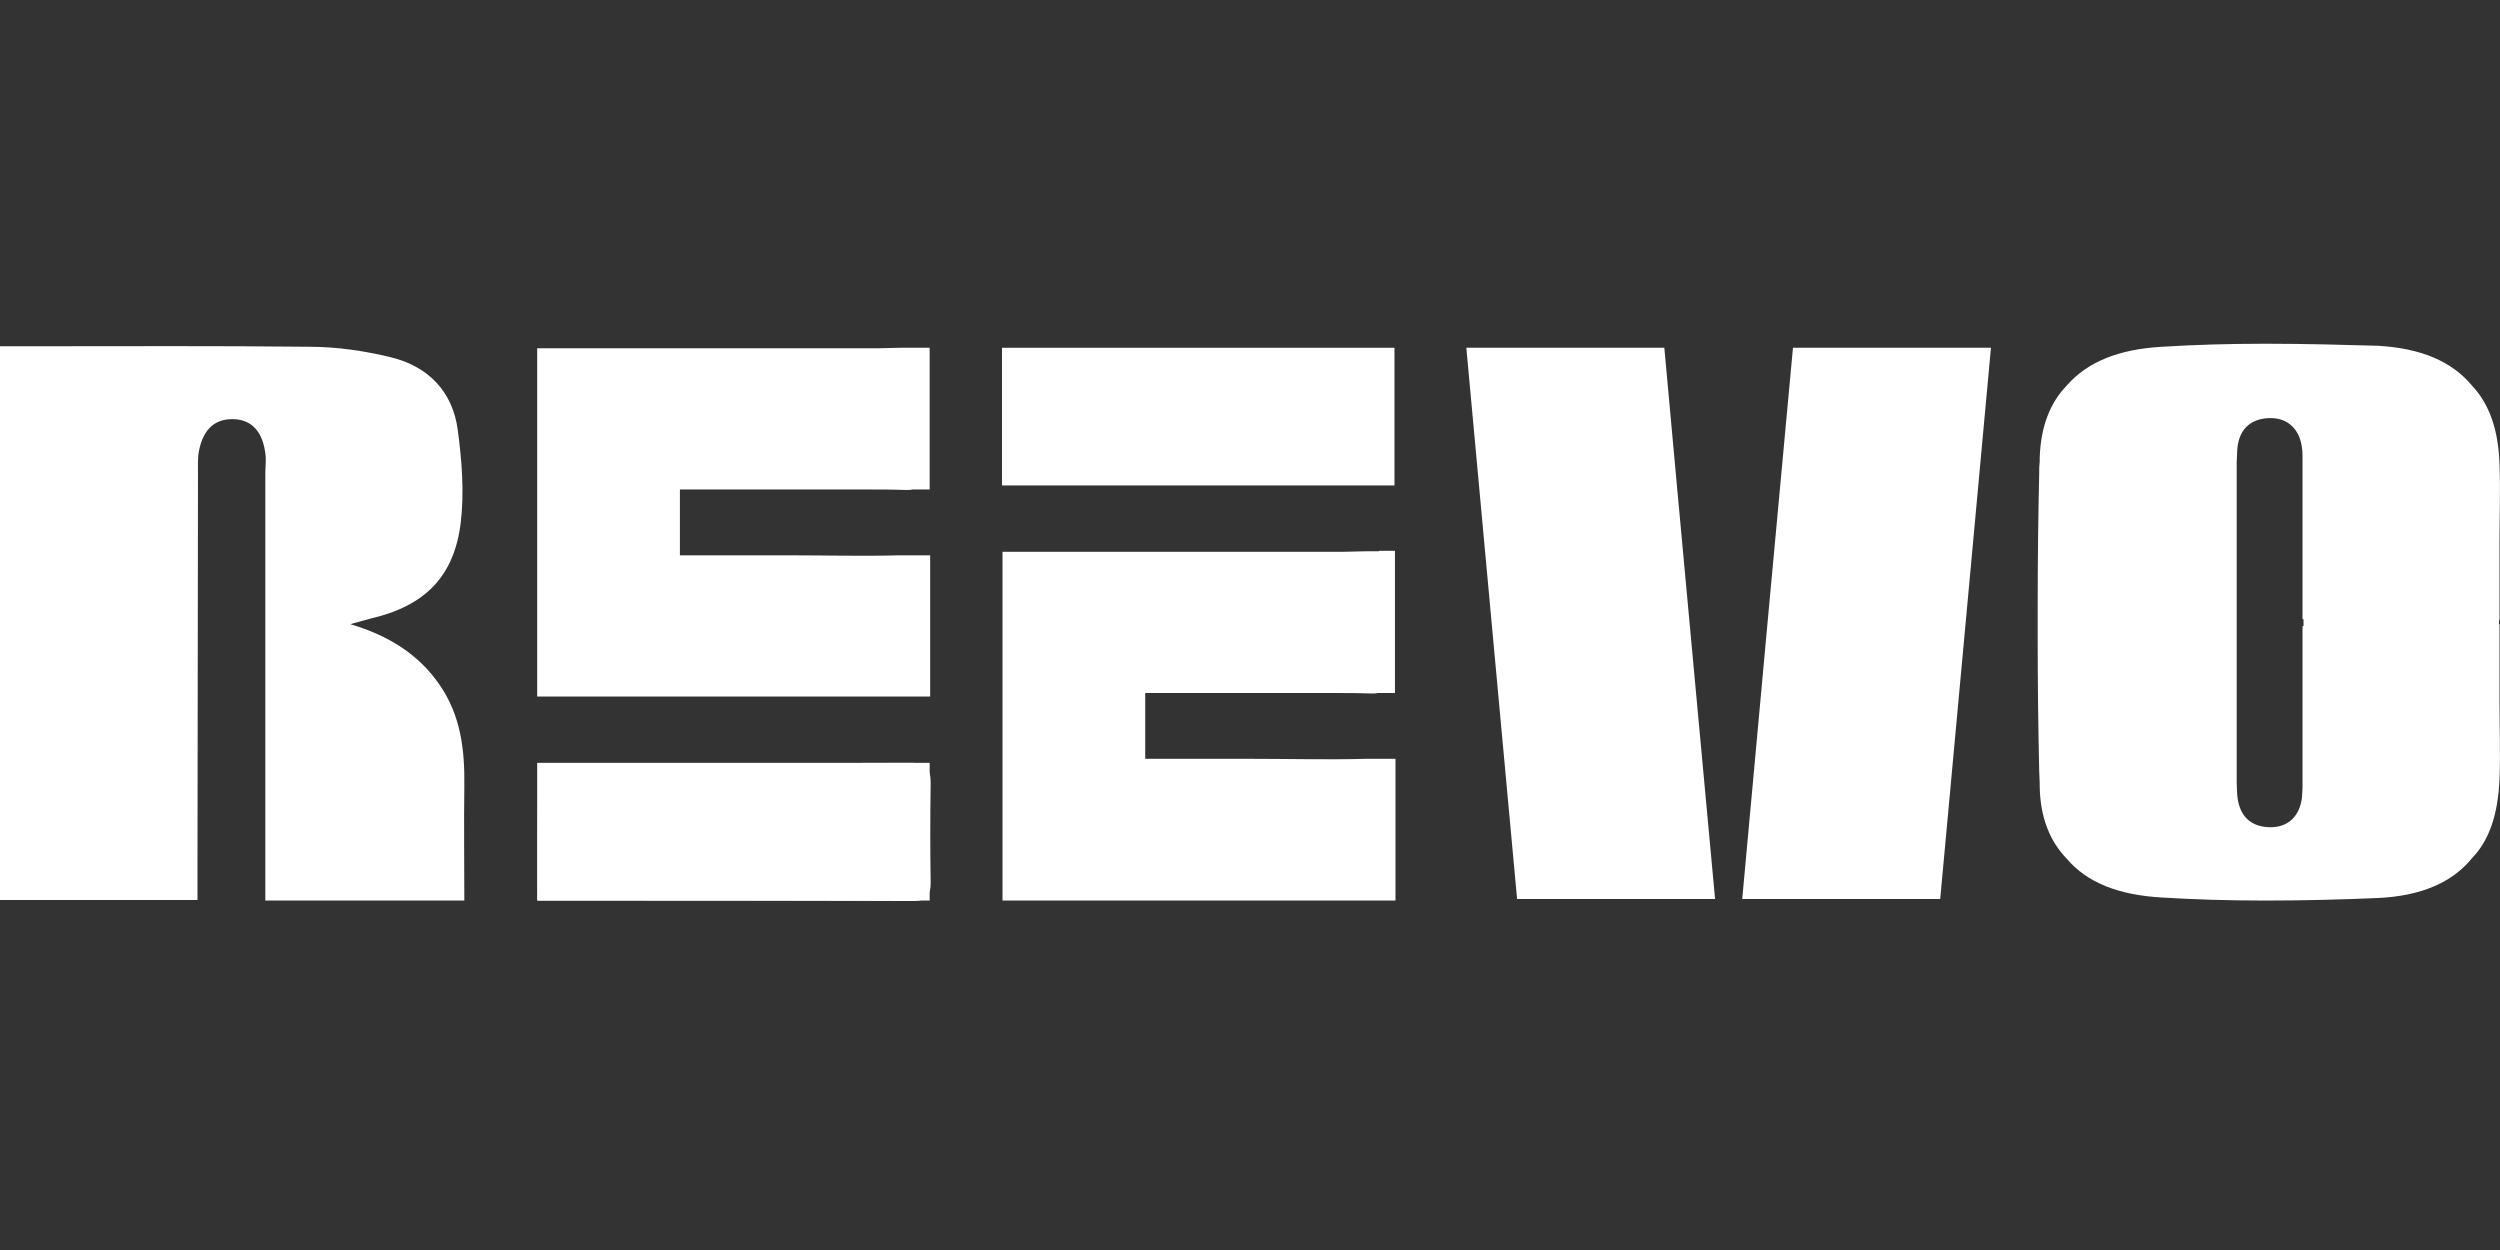
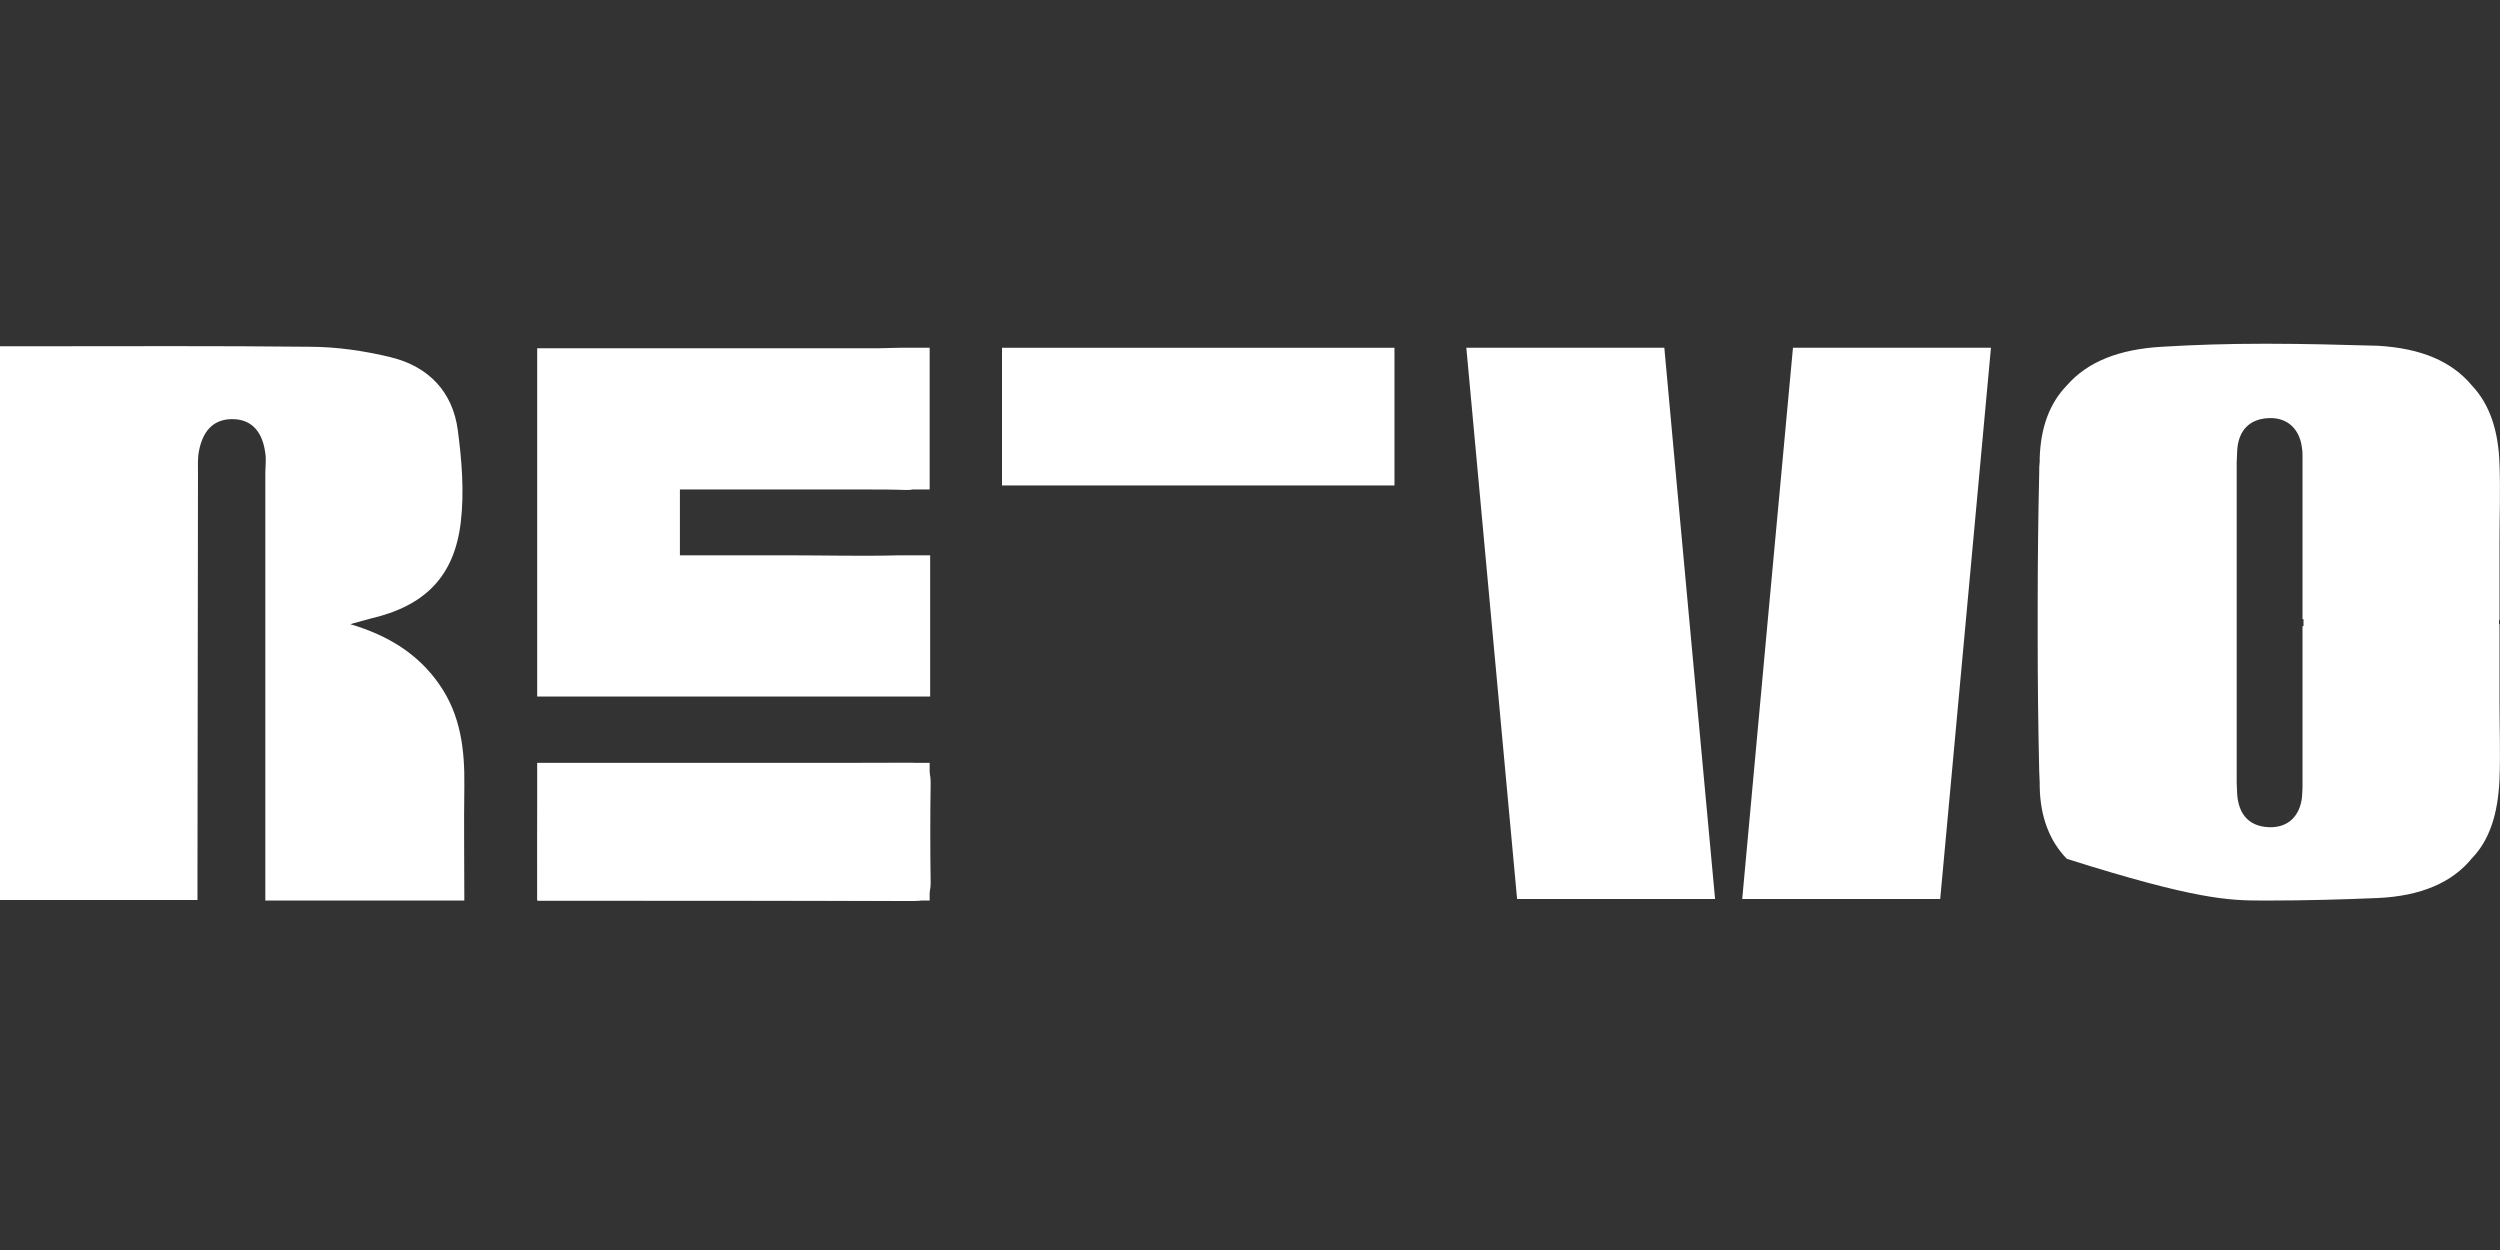
<svg xmlns="http://www.w3.org/2000/svg" width="160" height="80" viewBox="0 0 160 80" fill="none">
  <rect x="0" y="0" width="160" height="80" fill="#333333" stroke="none" />
-   <path d="M159.968 39.946H159.936C159.936 39.914 159.936 39.849 159.936 39.817C159.936 39.785 159.936 39.721 159.936 39.688H159.968C159.968 38.016 159.968 36.376 159.968 34.703C159.968 33.031 160.032 31.391 159.968 29.719C159.904 27.532 159.325 25.859 158.199 24.669C156.913 23.126 154.951 22.289 152.185 22.129C149.869 22.064 147.522 22 145.206 22C145.077 22 144.949 22 144.788 22C142.633 22 140.478 22.064 138.356 22.193C135.59 22.354 133.596 23.158 132.277 24.669C131.184 25.795 130.605 27.339 130.541 29.3C130.541 29.365 130.541 29.461 130.541 29.526C130.509 29.783 130.509 30.008 130.509 30.297C130.444 33.128 130.412 35.99 130.412 38.82C130.412 39.142 130.412 39.495 130.412 39.817C130.412 40.139 130.412 40.492 130.412 40.814C130.412 43.644 130.444 46.507 130.509 49.337C130.509 49.594 130.541 49.851 130.541 50.108C130.541 50.173 130.541 50.269 130.541 50.334C130.573 52.295 131.184 53.839 132.277 54.965C133.564 56.476 135.558 57.28 138.356 57.441C140.511 57.57 142.633 57.634 144.788 57.634C144.917 57.634 145.045 57.634 145.206 57.634C147.522 57.634 149.869 57.57 152.185 57.473C154.951 57.345 156.945 56.476 158.199 54.933C159.325 53.775 159.871 52.102 159.968 49.883C160.032 48.211 159.968 46.571 159.968 44.898C159.968 43.291 159.968 41.618 159.968 39.946ZM147.425 40.074C147.393 40.074 147.393 40.074 147.361 40.074C147.361 43.516 147.361 46.989 147.361 50.43C147.361 50.623 147.329 50.816 147.329 51.009C147.2 52.199 146.46 53.003 145.174 52.939C143.92 52.874 143.276 52.102 143.18 50.848C143.18 50.591 143.148 50.366 143.148 50.108C143.148 47.343 143.148 44.609 143.148 41.843C143.148 41.168 143.148 40.492 143.148 39.849C143.148 39.174 143.148 38.498 143.148 37.855C143.148 35.089 143.148 32.356 143.148 29.59C143.148 29.333 143.18 29.108 143.18 28.85C143.244 27.596 143.92 26.824 145.174 26.76C146.46 26.695 147.2 27.532 147.329 28.689C147.361 28.882 147.361 29.075 147.361 29.268C147.361 32.709 147.361 36.183 147.361 39.624C147.393 39.624 147.393 39.624 147.425 39.624C147.425 39.688 147.425 39.785 147.425 39.849C147.425 39.914 147.425 39.978 147.425 40.074Z" fill="white" />
+   <path d="M159.968 39.946H159.936C159.936 39.914 159.936 39.849 159.936 39.817C159.936 39.785 159.936 39.721 159.936 39.688H159.968C159.968 38.016 159.968 36.376 159.968 34.703C159.968 33.031 160.032 31.391 159.968 29.719C159.904 27.532 159.325 25.859 158.199 24.669C156.913 23.126 154.951 22.289 152.185 22.129C149.869 22.064 147.522 22 145.206 22C145.077 22 144.949 22 144.788 22C142.633 22 140.478 22.064 138.356 22.193C135.59 22.354 133.596 23.158 132.277 24.669C131.184 25.795 130.605 27.339 130.541 29.3C130.541 29.365 130.541 29.461 130.541 29.526C130.509 29.783 130.509 30.008 130.509 30.297C130.444 33.128 130.412 35.99 130.412 38.82C130.412 39.142 130.412 39.495 130.412 39.817C130.412 40.139 130.412 40.492 130.412 40.814C130.412 43.644 130.444 46.507 130.509 49.337C130.509 49.594 130.541 49.851 130.541 50.108C130.541 50.173 130.541 50.269 130.541 50.334C130.573 52.295 131.184 53.839 132.277 54.965C140.511 57.57 142.633 57.634 144.788 57.634C144.917 57.634 145.045 57.634 145.206 57.634C147.522 57.634 149.869 57.57 152.185 57.473C154.951 57.345 156.945 56.476 158.199 54.933C159.325 53.775 159.871 52.102 159.968 49.883C160.032 48.211 159.968 46.571 159.968 44.898C159.968 43.291 159.968 41.618 159.968 39.946ZM147.425 40.074C147.393 40.074 147.393 40.074 147.361 40.074C147.361 43.516 147.361 46.989 147.361 50.43C147.361 50.623 147.329 50.816 147.329 51.009C147.2 52.199 146.46 53.003 145.174 52.939C143.92 52.874 143.276 52.102 143.18 50.848C143.18 50.591 143.148 50.366 143.148 50.108C143.148 47.343 143.148 44.609 143.148 41.843C143.148 41.168 143.148 40.492 143.148 39.849C143.148 39.174 143.148 38.498 143.148 37.855C143.148 35.089 143.148 32.356 143.148 29.59C143.148 29.333 143.18 29.108 143.18 28.85C143.244 27.596 143.92 26.824 145.174 26.76C146.46 26.695 147.2 27.532 147.329 28.689C147.361 28.882 147.361 29.075 147.361 29.268C147.361 32.709 147.361 36.183 147.361 39.624C147.393 39.624 147.393 39.624 147.425 39.624C147.425 39.688 147.425 39.785 147.425 39.849C147.425 39.914 147.425 39.978 147.425 40.074Z" fill="white" />
  <path d="M109.765 57.538C105.455 57.538 101.339 57.538 97.094 57.538C96 45.767 94.939 34.06 93.845 22.257C98.155 22.257 102.207 22.257 106.517 22.257C107.578 33.964 108.671 45.638 109.765 57.538Z" fill="white" />
  <path d="M111.502 57.538C115.811 57.538 119.928 57.538 124.173 57.538C125.266 45.767 126.328 34.06 127.421 22.257C123.112 22.257 119.059 22.257 114.75 22.257C113.656 33.964 112.595 45.638 111.502 57.538Z" fill="white" />
  <path d="M34.412 57.634C34.412 54.901 34.38 52.328 34.476 49.787C34.476 49.465 35.152 48.854 35.538 48.854C43.128 48.822 50.75 48.854 58.34 48.822C59.272 48.822 59.562 49.24 59.562 50.077C59.53 52.231 59.53 54.354 59.562 56.509C59.562 57.313 59.272 57.666 58.436 57.666C50.46 57.634 42.549 57.634 34.412 57.634Z" fill="white" />
  <path d="M28.141 43.837C26.79 41.875 24.892 40.685 22.416 39.946C22.995 39.785 23.349 39.688 23.703 39.592C27.176 38.788 29.073 36.923 29.491 33.417C29.717 31.488 29.556 29.461 29.299 27.532C28.977 25.055 27.401 23.447 25.021 22.868C23.317 22.45 21.548 22.193 19.779 22.193C13.99 22.129 8.169 22.161 2.348 22.161H0V22.804V53.518V57.602H0.096H2.412H12.639V55.672C12.639 47.214 12.671 38.756 12.671 30.298C12.671 29.815 12.639 29.333 12.736 28.85C12.961 27.692 13.572 26.824 14.858 26.824C16.209 26.824 16.82 27.757 16.981 29.011C17.045 29.429 16.981 29.88 16.981 30.298C16.981 37.212 16.981 44.127 16.981 51.041V57.634H29.717C29.717 55.126 29.684 52.746 29.717 50.334C29.749 47.986 29.491 45.799 28.141 43.837Z" fill="white" />
  <path d="M59.498 48.822H34.38V57.634H59.498V48.822Z" fill="white" />
  <path d="M89.246 22.257H64.129V31.069H89.246V22.257Z" fill="white" />
  <path d="M58.501 22.257H57.568C57.085 22.257 56.635 22.29 56.153 22.29C54.963 22.29 53.805 22.29 52.615 22.29C51.875 22.29 51.136 22.29 50.428 22.29H43.514H34.38V31.327V31.648C34.38 32.935 34.38 34.221 34.38 35.508V44.577H35.409C35.505 44.577 35.57 44.577 35.666 44.577C38.915 44.577 42.195 44.577 45.443 44.577H58.629H59.53V43.805V36.505V35.54H58.404C58.34 35.54 58.307 35.54 58.243 35.54C58.115 35.54 57.986 35.54 57.825 35.54C57.729 35.54 57.664 35.54 57.568 35.54C55.188 35.604 52.808 35.54 50.428 35.54H43.514V31.327H45.411H55.51C56.314 31.327 57.15 31.327 57.954 31.359C58.115 31.359 58.275 31.359 58.404 31.327H59.498V30.426V22.997V22.257H58.501Z" fill="white" />
-   <path d="M88.249 35.283H87.349C86.866 35.283 86.416 35.315 85.934 35.315C84.744 35.315 83.586 35.315 82.396 35.315C81.656 35.315 80.917 35.315 80.209 35.315H73.294H64.161V44.384V44.706C64.161 45.992 64.161 47.279 64.161 48.565V57.634H65.19C65.286 57.634 65.351 57.634 65.447 57.634C68.695 57.634 71.976 57.634 75.224 57.634H88.41H89.311V56.862V49.53V48.565H88.185C88.121 48.565 88.088 48.565 88.024 48.565C87.895 48.565 87.767 48.565 87.606 48.565C87.51 48.565 87.445 48.565 87.349 48.565C84.969 48.629 82.589 48.565 80.209 48.565H73.294V44.352H75.192H85.29C86.094 44.352 86.931 44.352 87.735 44.384C87.895 44.384 88.056 44.384 88.185 44.352H89.278V43.452V35.99V35.251H88.249V35.283Z" fill="white" />
</svg>